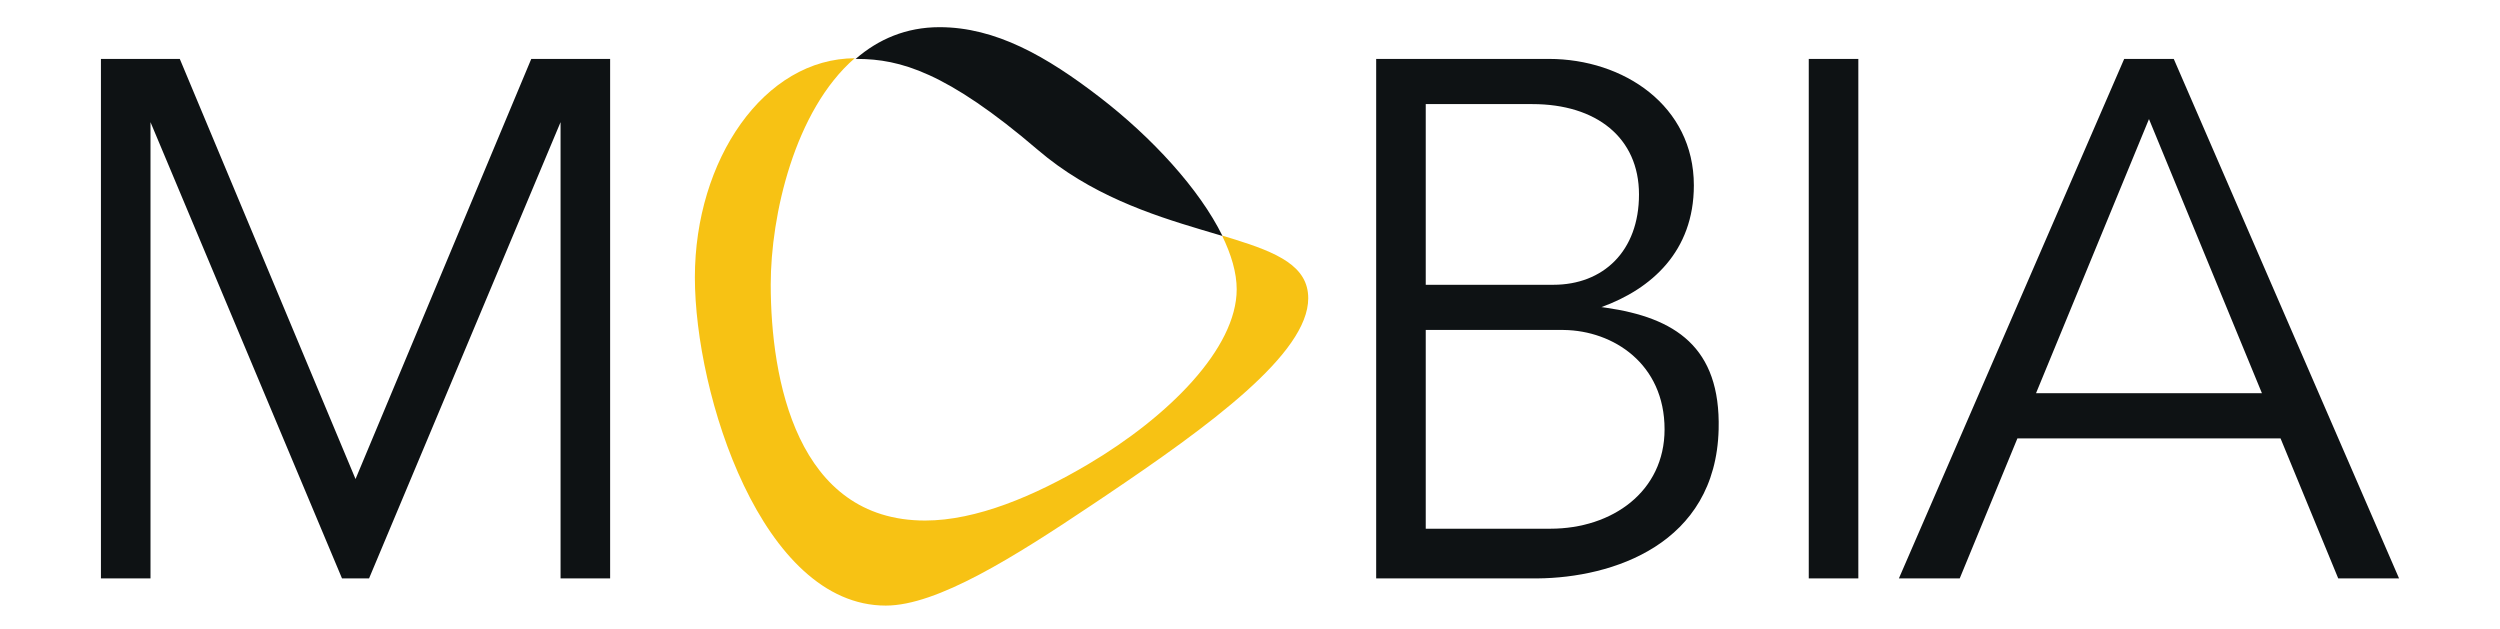
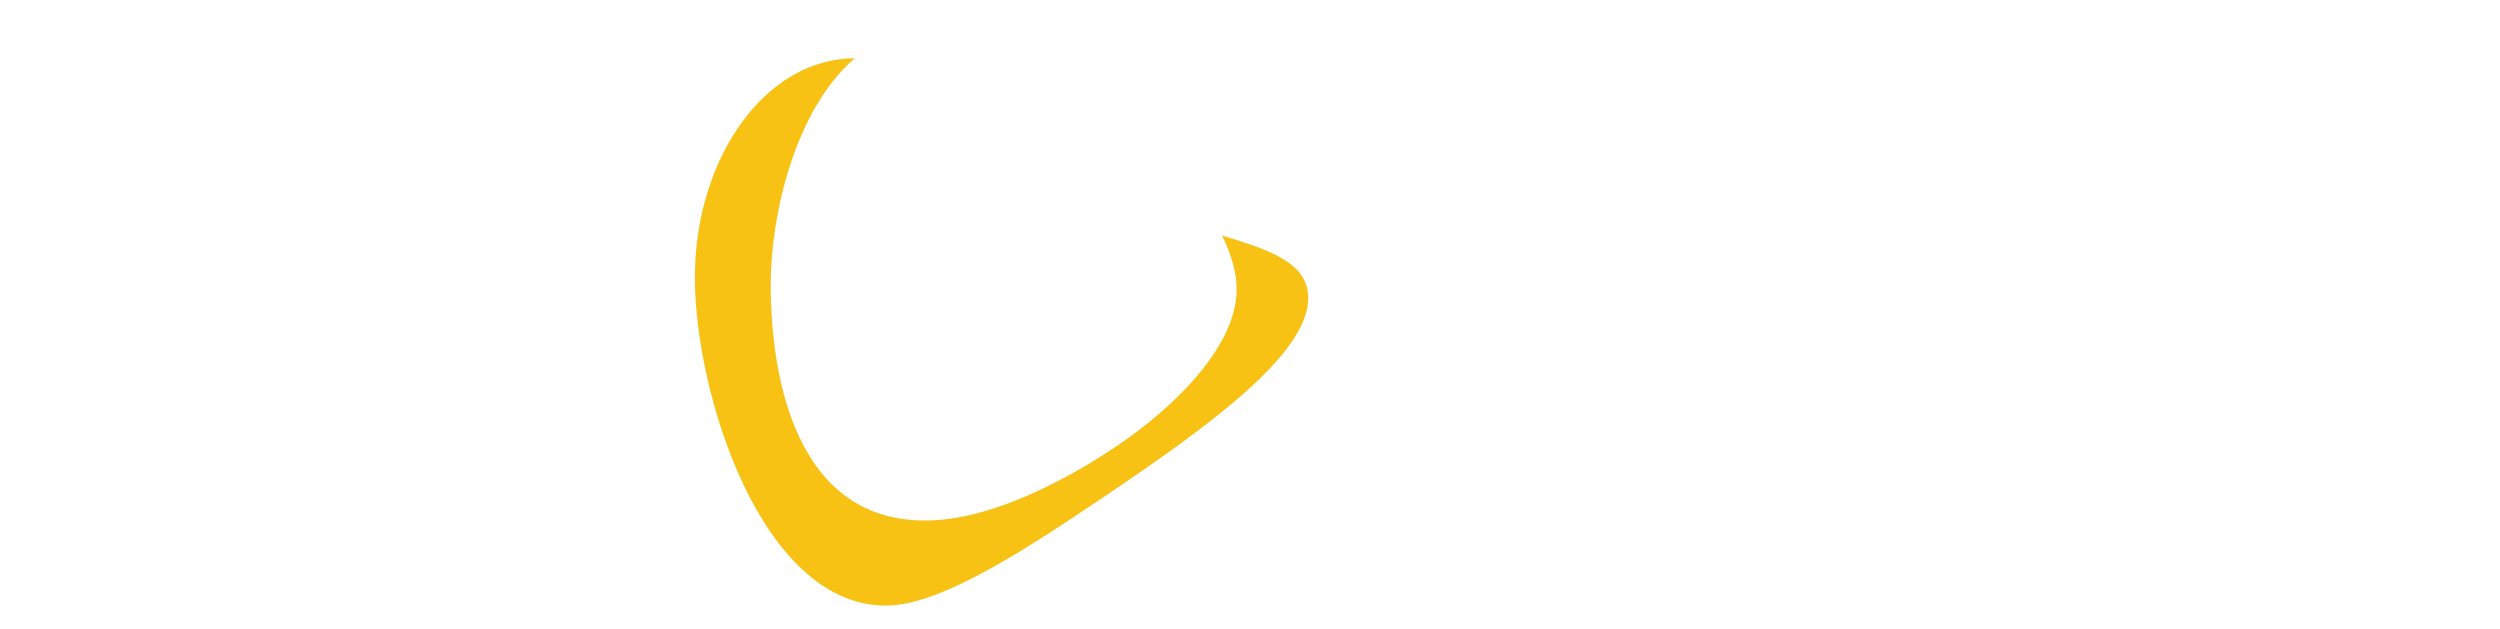
<svg xmlns="http://www.w3.org/2000/svg" width="644px" height="162px" viewBox="0 0 644 162" version="1.1">
  <title>mobia-logo</title>
  <g id="mobia-logo" stroke="none" stroke-width="1" fill="none" fill-rule="evenodd">
    <g id="Logo" transform="translate(26, 7)">
-       <path d="M20.314,8.176 L65.584,116.399 L110.855,8.176 L131.169,8.176 L131.169,142 L118.4,142 L118.4,24.468 L69.067,142 L62.102,142 L12.769,24.468 L12.769,142 L0,142 L0,8.176 L20.314,8.176 Z M452.706,8.176 L452.706,142 L439.937,142 L439.937,8.176 L452.706,8.176 Z M372.989,8.176 C392.222,8.176 410.337,20.199 410.337,40.759 C410.337,57.756 399.419,67.434 386.529,72.11 L387.629,72.26 C405.468,74.817 417.258,82.352 416.722,103.598 C415.971,133.292 389.281,141.83 370.086,141.997 L369.507,142 L328.502,142 L328.502,8.176 L372.989,8.176 Z M533.961,8.176 L592,142 L576.329,142 L561.467,105.926 L493.686,105.926 L478.824,142 L463.153,142 L521.192,8.176 L533.961,8.176 Z M376.472,77.997 L341.271,77.997 L341.271,129.199 L373.389,129.196 C389.311,129.196 402.792,119.616 402.792,103.598 C402.792,86.697 389.562,78.169 376.856,78 L376.472,77.997 Z M527.576,23.672 L498.481,94.289 L556.672,94.289 L527.576,23.672 Z M341.271,19.813 L341.271,66.36 L374.15,66.36 C386.972,66.36 396.205,57.716 396.205,43.087 C396.205,28.458 385.211,19.816 368.746,19.816 L341.271,19.813 Z M216.022,0 C230.489,0 243.618,7.52 257.297,18.051 C270.749,28.406 282.978,41.698 288.91,53.783 L283.407,52.147 C270.391,48.256 254.811,43.132 241.355,31.618 C217.785,11.451 205.778,8.239 194.915,8.177 L194.415,8.176 C200.235,3.129 207.38,0 216.022,0 Z" id="Shape" fill="#0E1214" />
      <path d="M172.539,66.277 C172.539,90.714 179.229,127.092 212.31,127.092 C225.498,127.092 240.485,120.764 254.273,112.608 C275.069,100.307 292.572,82.728 292.572,67.517 C292.572,63.287 291.201,58.583 288.795,53.681 L291.676,54.556 C303.083,58.089 311,61.558 311,69.834 C311,84.093 285.688,102.603 258.714,120.764 L255.37,123.008 C235.298,136.447 215.436,149 202.17,149 C170.274,149 153,94.682 153,64.445 C153,34.208 170.771,8 194.344,8 L194.172,8 C178.658,21.454 172.539,48.513 172.539,66.277 Z" id="Path" fill="#F7C214" />
    </g>
  </g>
</svg>